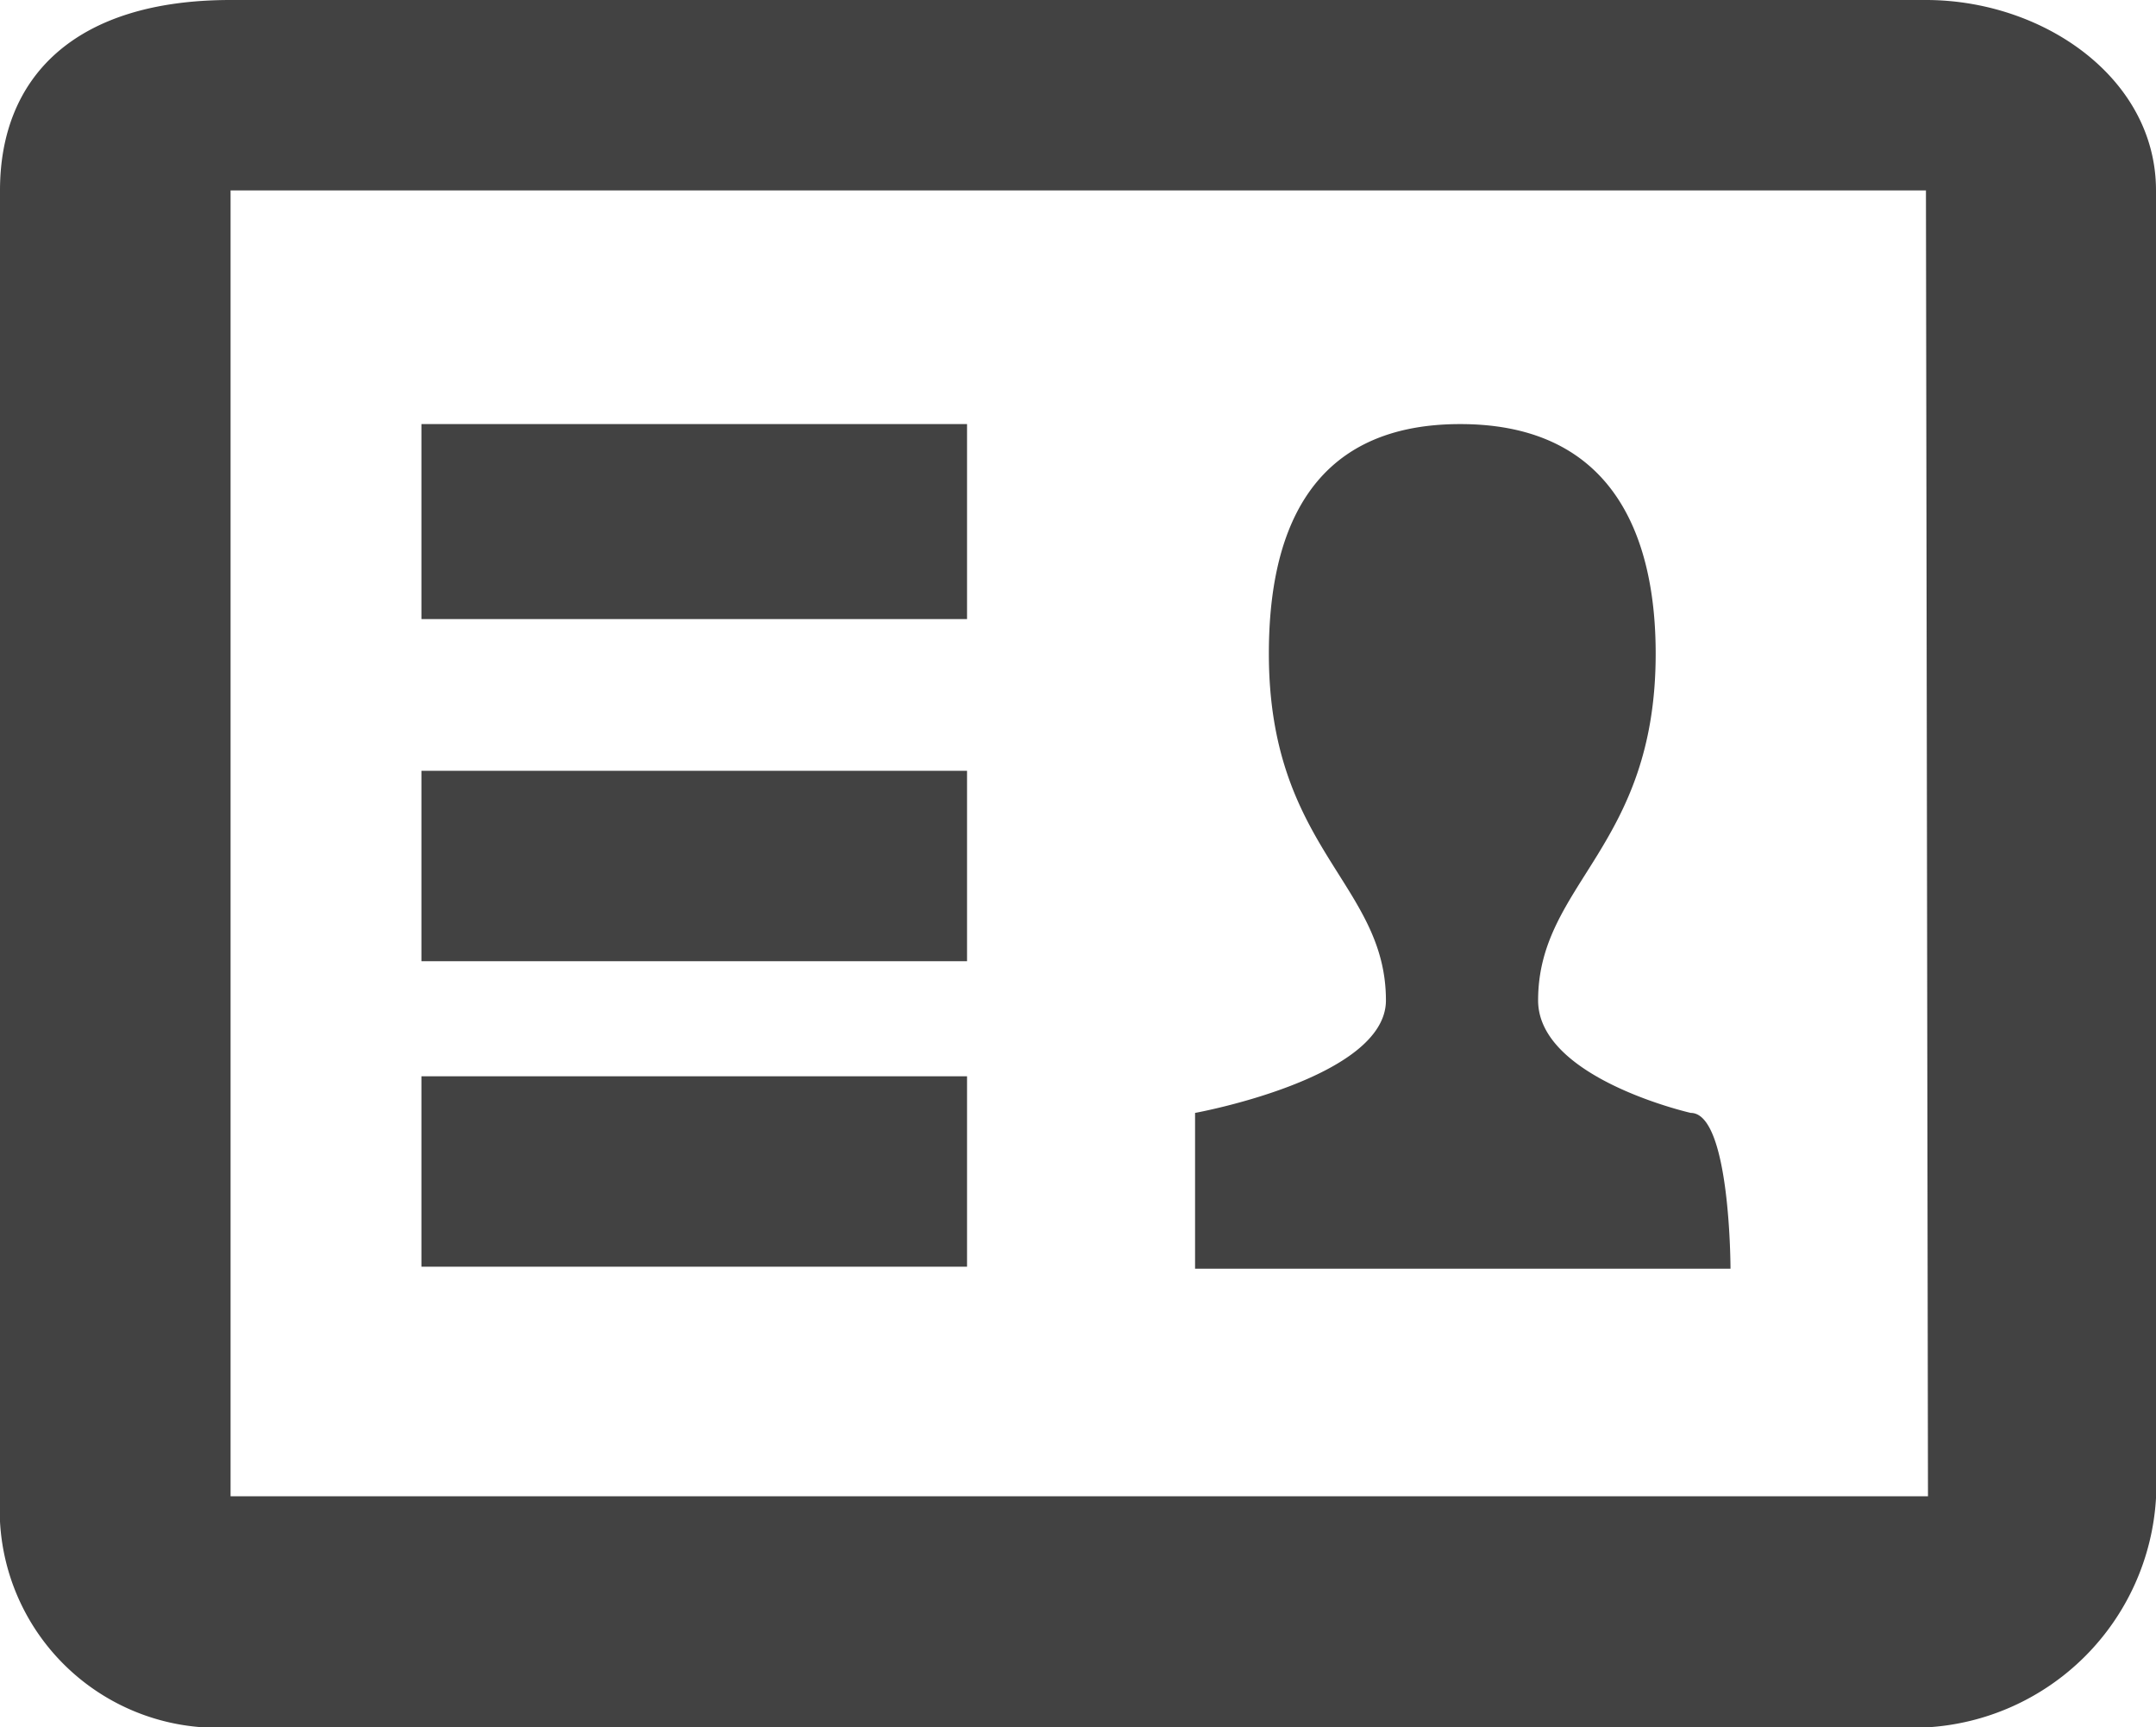
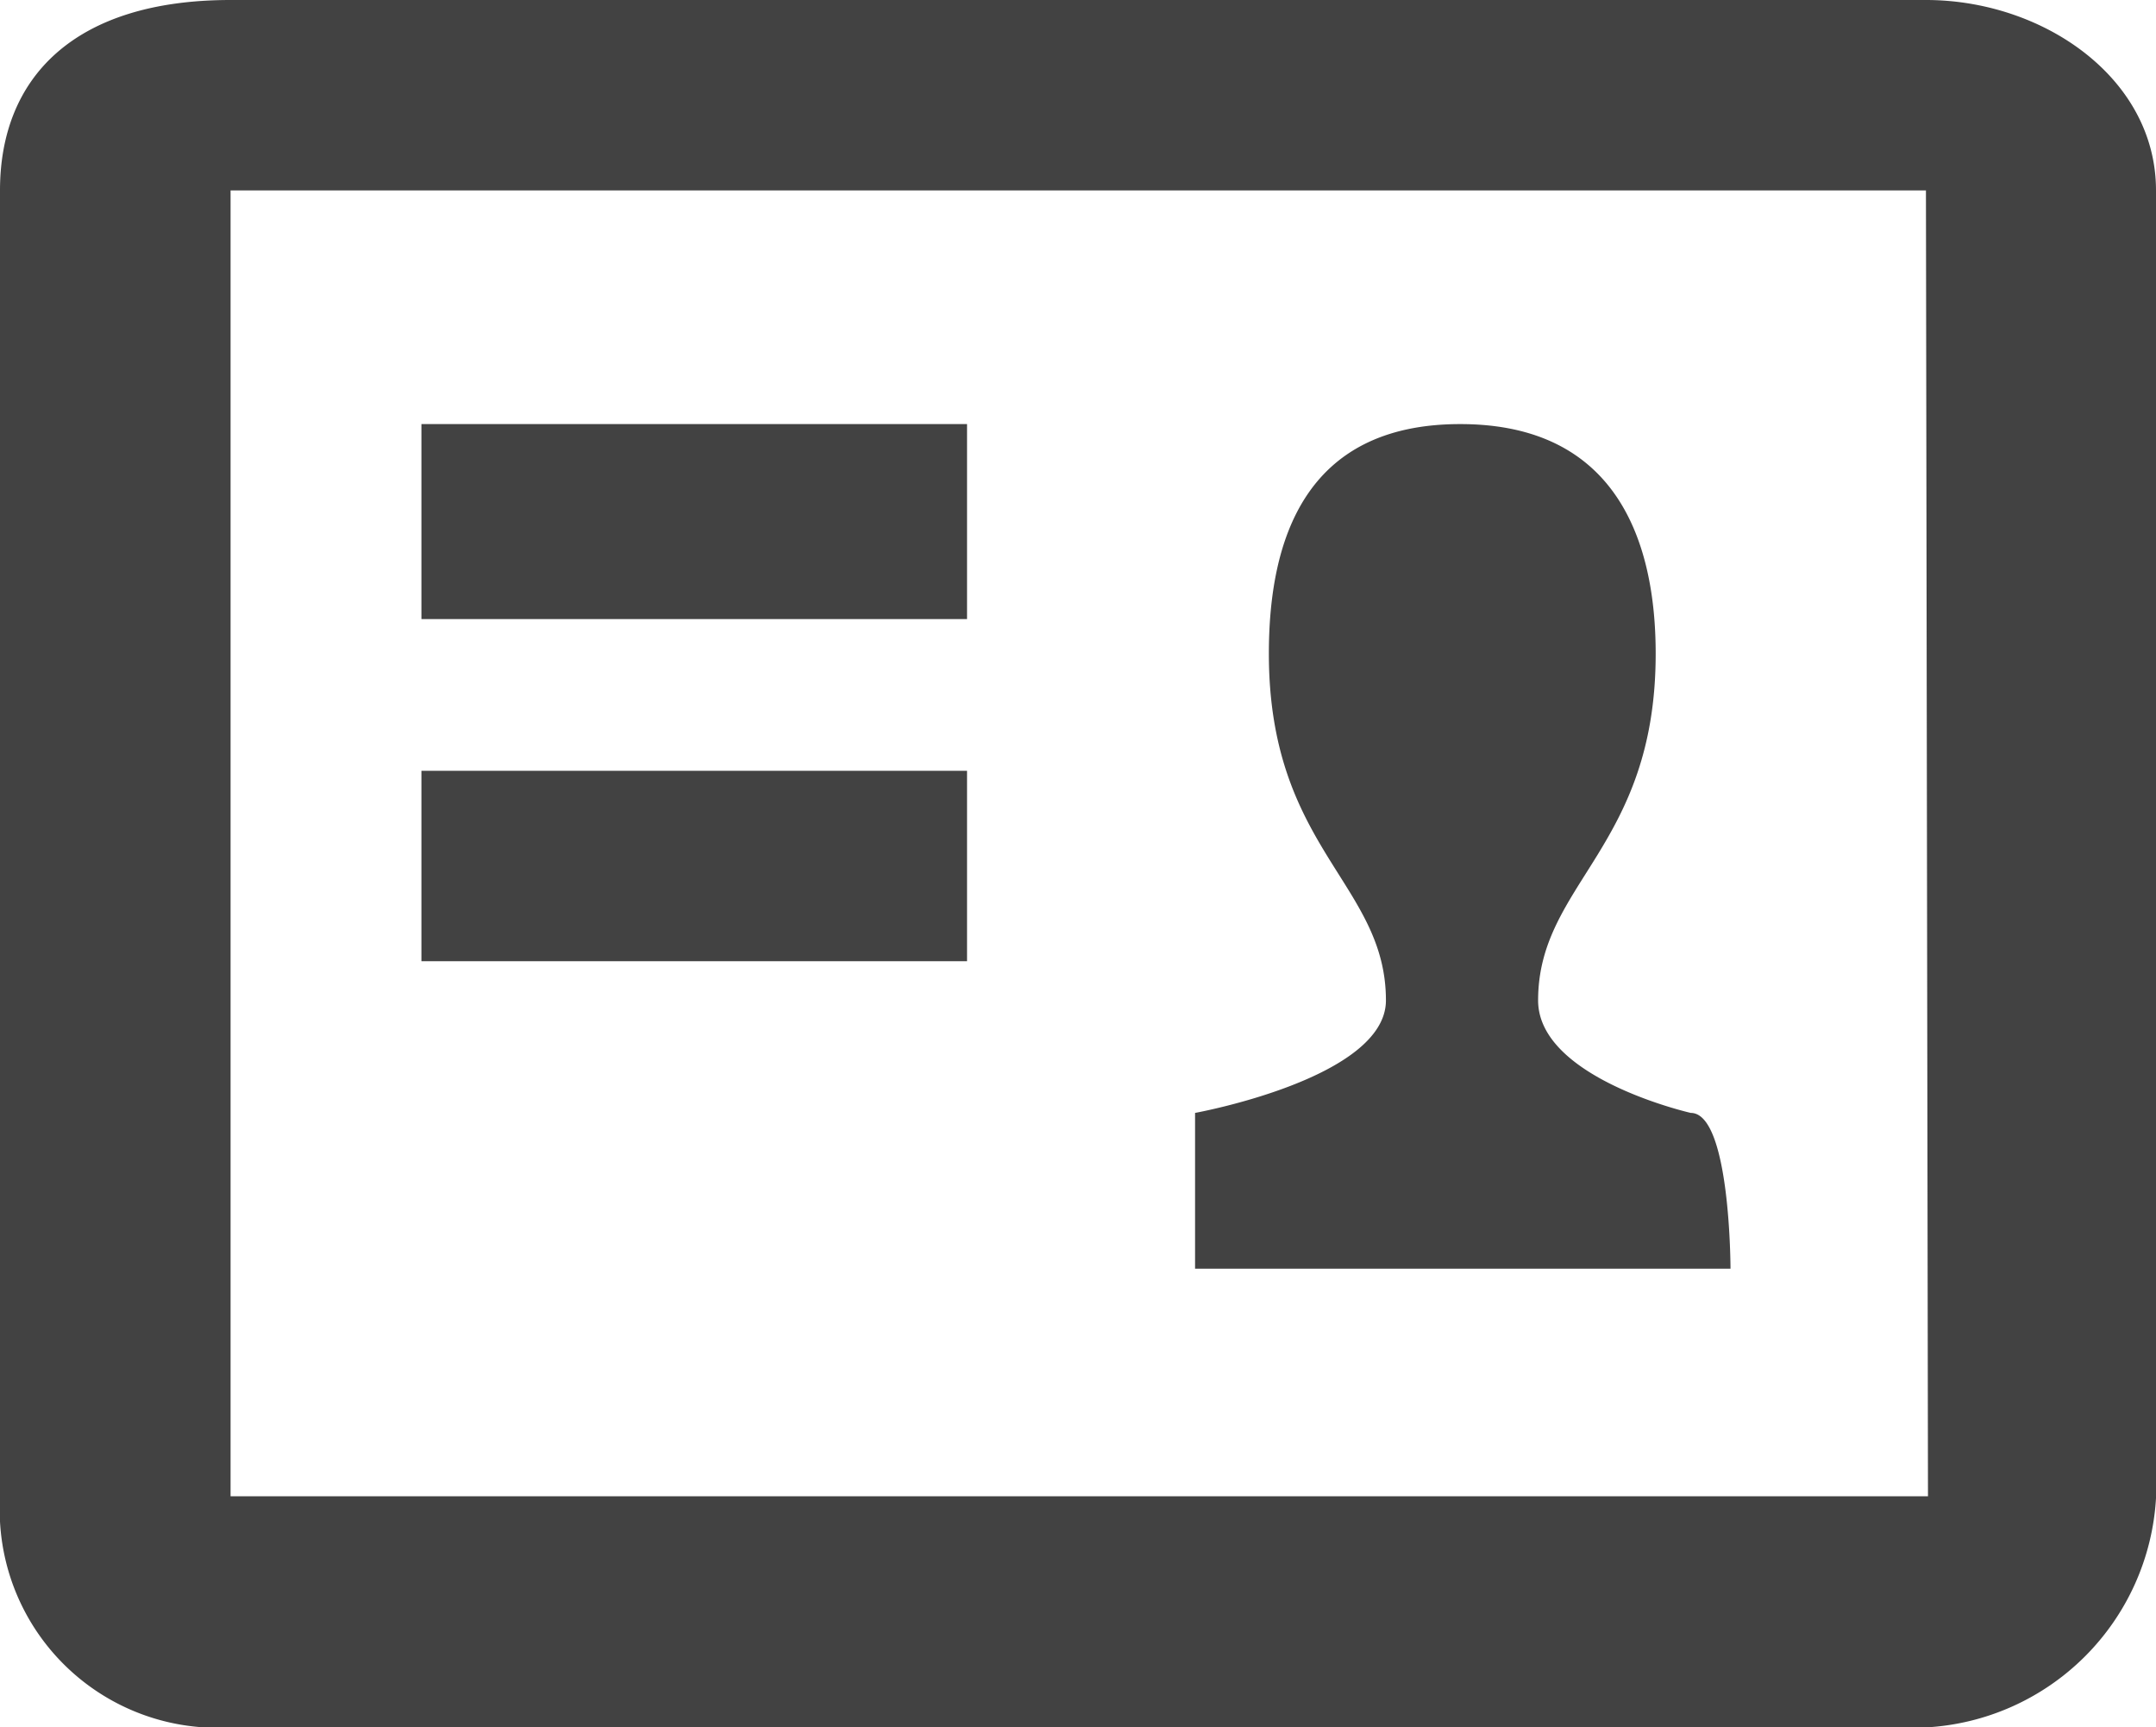
<svg xmlns="http://www.w3.org/2000/svg" viewBox="0 0 42.36 33.93">
  <defs>
    <style>.cls-1{fill:#424242;}</style>
  </defs>
  <g id="Layer_2" data-name="Layer 2">
    <g id="Layer_1-2" data-name="Layer 1">
-       <path class="cls-1" d="M33.22,21.86s-3-.68-3-2.21c0-2.3,2.31-3,2.31-6.81,0-2.21-.77-4.51-3.84-4.51s-3.76,2.3-3.76,4.51c0,3.83,2.3,4.51,2.3,6.81,0,1.53-3.75,2.21-3.75,2.21v3.06H34S34,21.86,33.22,21.86ZM19,8.33H8.28v3.83H19Zm0,6.81H8.28v3.74H19Zm0,6H8.28v3.74H19Zm18.88,8.25H4.53V3.74H37.84ZM37.84,0H4.53C1.45,0,0,1.53,0,3.74V29.43a4.28,4.28,0,0,0,4.53,4.5H37.84a4.79,4.79,0,0,0,4.52-4.5V3.74C42.36,1.53,40.14,0,37.84,0Z" />
+       <path class="cls-1" d="M33.22,21.86s-3-.68-3-2.21c0-2.3,2.31-3,2.31-6.81,0-2.21-.77-4.51-3.84-4.51s-3.76,2.3-3.76,4.51c0,3.83,2.3,4.51,2.3,6.81,0,1.53-3.75,2.21-3.75,2.21v3.06H34S34,21.86,33.22,21.86ZM19,8.33H8.28v3.83H19Zm0,6.81H8.28v3.74H19Zm0,6H8.28H19Zm18.88,8.25H4.53V3.74H37.84ZM37.84,0H4.53C1.45,0,0,1.53,0,3.74V29.43a4.28,4.28,0,0,0,4.53,4.5H37.84a4.79,4.79,0,0,0,4.52-4.5V3.74C42.36,1.53,40.14,0,37.84,0Z" />
    </g>
  </g>
</svg>